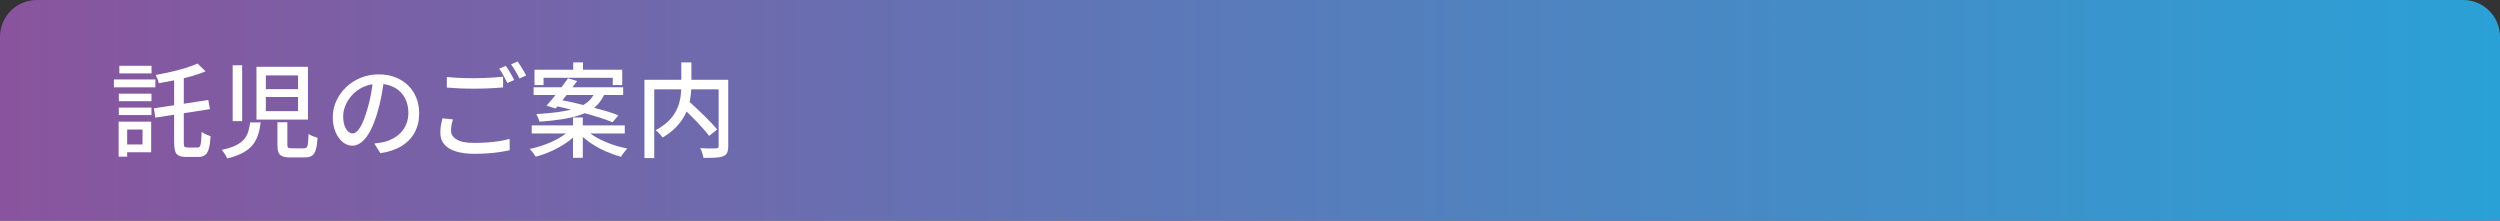
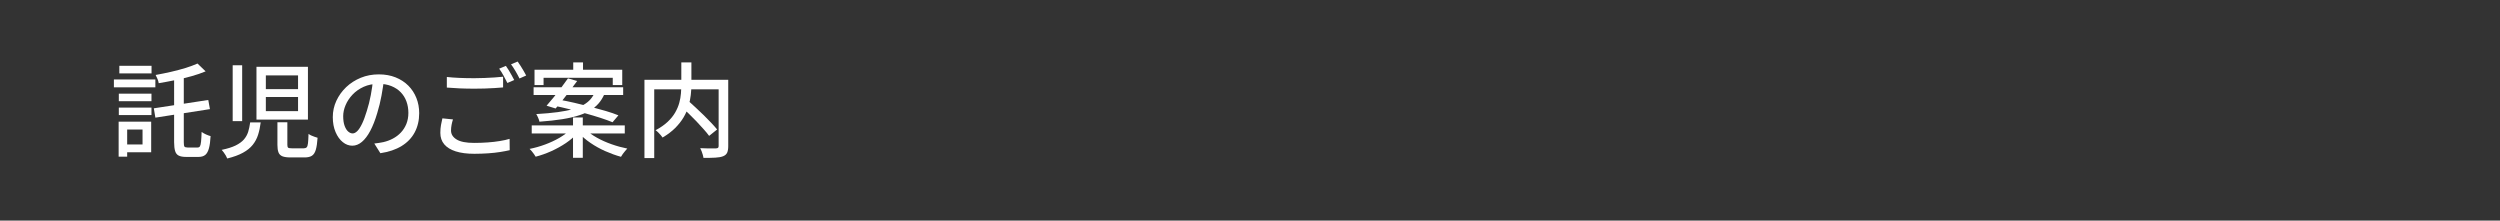
<svg xmlns="http://www.w3.org/2000/svg" version="1.1" id="レイヤー_1" x="0px" y="0px" viewBox="0 0 680 60" style="enable-background:new 0 0 680 60;" xml:space="preserve">
  <rect x="0" y="0" width="680" height="60" fill="#333333" stroke="none" />
  <style type="text/css">
	.st0{fill:url(#SVGID_1_);}
	.st1{fill:#FFFFFF;}
</style>
  <linearGradient id="SVGID_1_" gradientUnits="userSpaceOnUse" x1="0" y1="30" x2="680" y2="30">
    <stop offset="0" style="stop-color:#89549D" />
    <stop offset="1" style="stop-color:#2AA1D6" />
  </linearGradient>
-   <path class="st0" d="M680,60H0V10C0,4.48,4.48,0,10,0h660c5.52,0,10,4.48,10,10V60z" />
  <g>
    <path class="st1" d="M30.98,21.62h11.28v2.13H30.98V21.62z M32.27,33.1h2.32v9.52h-2.32V33.1z M32.32,25.48h8.88v2.04h-8.88V25.48z    M32.32,29.26h8.88v2.04h-8.88V29.26z M32.46,17.89h8.76v2.07h-8.76V17.89z M33.53,33.1h7.59v8.32h-7.59v-2.13h5.24v-4.06h-5.24   V33.1z M41.84,29.46l14.81-2.27l0.45,2.49L42.26,32L41.84,29.46z M53.72,17.28l2.21,2.13c-1.16,0.49-2.46,0.93-3.89,1.33   c-1.44,0.4-2.91,0.76-4.42,1.06c-1.51,0.31-3,0.58-4.45,0.83c-0.04-0.32-0.15-0.7-0.32-1.13c-0.18-0.44-0.35-0.81-0.52-1.11   c1.36-0.24,2.75-0.53,4.17-0.85c1.42-0.33,2.75-0.68,4-1.06C51.75,18.08,52.82,17.69,53.72,17.28z M47.33,20.22h2.66v18.45   c0,0.63,0.06,1.04,0.18,1.2s0.4,0.25,0.83,0.25c0.09,0,0.27,0,0.52,0s0.53,0,0.83,0c0.3,0,0.58,0,0.84,0c0.26,0,0.46,0,0.59,0   c0.28,0,0.49-0.12,0.62-0.35c0.13-0.23,0.23-0.66,0.29-1.27c0.06-0.62,0.12-1.48,0.15-2.6c0.32,0.22,0.71,0.44,1.18,0.66   c0.47,0.21,0.89,0.37,1.26,0.46c-0.07,1.38-0.22,2.49-0.45,3.32c-0.22,0.83-0.56,1.43-0.99,1.79c-0.44,0.36-1.05,0.55-1.83,0.55   c-0.15,0-0.38,0-0.7,0s-0.66,0-1.02,0c-0.36,0-0.7,0-1.02,0s-0.54,0-0.67,0c-0.84,0-1.5-0.12-1.97-0.35   c-0.48-0.23-0.81-0.64-0.99-1.23s-0.28-1.39-0.28-2.42V20.22z" />
    <path class="st1" d="M68.05,33.29h2.86c-0.15,1.23-0.39,2.36-0.71,3.37s-0.81,1.93-1.46,2.74s-1.53,1.53-2.65,2.14   c-1.12,0.62-2.55,1.14-4.28,1.57c-0.09-0.24-0.22-0.51-0.39-0.8s-0.35-0.57-0.56-0.85c-0.21-0.28-0.39-0.51-0.56-0.7   c1.55-0.32,2.8-0.71,3.77-1.18c0.96-0.47,1.71-1.01,2.25-1.62c0.54-0.62,0.93-1.31,1.18-2.09C67.73,35.11,67.92,34.24,68.05,33.29z    M63.29,17.75h2.58v15.2h-2.58V17.75z M69.76,18.17h14v14.36h-14V18.17z M72.31,20.5v3.75h8.76V20.5H72.31z M72.31,26.38v3.84h8.76   v-3.84H72.31z M75.47,33.26h2.69v6.13c0,0.41,0.07,0.67,0.22,0.78c0.15,0.11,0.49,0.17,1.01,0.17c0.13,0,0.34,0,0.62,0   c0.28,0,0.6,0,0.95,0c0.35,0,0.69,0,0.99,0c0.31,0,0.54,0,0.69,0c0.34,0,0.59-0.09,0.77-0.27s0.3-0.55,0.36-1.11   c0.06-0.56,0.12-1.41,0.15-2.55c0.19,0.15,0.42,0.29,0.71,0.43c0.29,0.14,0.59,0.26,0.91,0.36c0.32,0.1,0.6,0.19,0.84,0.27   c-0.09,1.42-0.26,2.52-0.49,3.29s-0.59,1.31-1.06,1.61c-0.48,0.3-1.12,0.45-1.95,0.45c-0.15,0-0.41,0-0.77,0c-0.36,0-0.76,0-1.18,0   s-0.81,0-1.16,0s-0.6,0-0.73,0c-0.97,0-1.71-0.1-2.23-0.31c-0.51-0.21-0.87-0.56-1.06-1.06c-0.2-0.5-0.29-1.19-0.29-2.04V33.26z" />
    <path class="st1" d="M104.48,21.45c-0.19,1.44-0.42,2.95-0.71,4.55c-0.29,1.6-0.68,3.18-1.16,4.75c-0.56,1.9-1.19,3.51-1.89,4.83   c-0.7,1.32-1.46,2.32-2.28,3.01c-0.82,0.69-1.69,1.04-2.6,1.04c-0.93,0-1.8-0.32-2.6-0.97c-0.8-0.64-1.46-1.55-1.96-2.72   c-0.5-1.17-0.76-2.52-0.76-4.07c0-1.57,0.32-3.05,0.97-4.45s1.54-2.64,2.67-3.72c1.14-1.08,2.46-1.93,3.98-2.55   c1.51-0.62,3.15-0.92,4.9-0.92c1.68,0,3.2,0.27,4.55,0.81c1.35,0.54,2.51,1.29,3.47,2.25s1.69,2.09,2.2,3.37s0.76,2.66,0.76,4.12   c0,1.96-0.41,3.7-1.22,5.22s-2,2.76-3.57,3.72c-1.57,0.96-3.49,1.61-5.77,1.95l-1.65-2.63c0.49-0.06,0.93-0.12,1.34-0.18   c0.41-0.06,0.79-0.13,1.15-0.21c0.9-0.21,1.75-0.52,2.56-0.95c0.81-0.43,1.54-0.97,2.17-1.64c0.63-0.66,1.13-1.44,1.5-2.34   c0.36-0.9,0.55-1.9,0.55-3.02c0-1.12-0.18-2.16-0.53-3.12c-0.35-0.96-0.88-1.8-1.57-2.51c-0.69-0.71-1.54-1.26-2.55-1.67   c-1.01-0.4-2.15-0.6-3.42-0.6c-1.53,0-2.89,0.27-4.09,0.81c-1.19,0.54-2.21,1.26-3.04,2.14c-0.83,0.89-1.46,1.84-1.89,2.87   c-0.43,1.03-0.64,2.02-0.64,2.97c0,1.06,0.13,1.95,0.39,2.65c0.26,0.7,0.59,1.22,0.98,1.55s0.79,0.5,1.2,0.5   c0.41,0,0.83-0.21,1.26-0.63c0.43-0.42,0.86-1.09,1.3-2c0.44-0.91,0.87-2.08,1.3-3.5c0.43-1.34,0.79-2.78,1.08-4.3   c0.29-1.52,0.5-3.01,0.63-4.47L104.48,21.45z" />
    <path class="st1" d="M123.21,32.48c-0.17,0.52-0.3,1.03-0.39,1.53c-0.09,0.5-0.14,0.99-0.14,1.5c0,0.99,0.5,1.8,1.51,2.42   c1.01,0.63,2.59,0.94,4.76,0.94c1.27,0,2.5-0.04,3.68-0.13c1.19-0.08,2.29-0.21,3.32-0.38c1.03-0.17,1.91-0.36,2.66-0.59l0.03,3.08   c-0.73,0.17-1.59,0.33-2.58,0.49c-0.99,0.16-2.08,0.28-3.26,0.36c-1.19,0.08-2.44,0.13-3.77,0.13c-2.02,0-3.71-0.22-5.08-0.66   c-1.37-0.44-2.41-1.08-3.12-1.92c-0.71-0.84-1.06-1.88-1.06-3.11c0-0.77,0.06-1.48,0.18-2.14c0.12-0.66,0.25-1.26,0.38-1.81   L123.21,32.48z M121.56,20.94c1.01,0.11,2.15,0.2,3.43,0.25c1.28,0.06,2.64,0.08,4.07,0.08c0.9,0,1.81-0.02,2.74-0.06   c0.93-0.04,1.83-0.08,2.7-0.14c0.87-0.06,1.65-0.12,2.34-0.2v2.91c-0.63,0.06-1.39,0.11-2.27,0.17c-0.88,0.06-1.8,0.1-2.76,0.13   c-0.96,0.03-1.88,0.04-2.76,0.04c-1.42,0-2.74-0.03-3.98-0.08c-1.23-0.06-2.41-0.13-3.53-0.22V20.94z M137.6,17.92   c0.24,0.32,0.5,0.71,0.78,1.18c0.28,0.47,0.55,0.93,0.81,1.4c0.26,0.47,0.49,0.89,0.67,1.26l-1.85,0.81   c-0.28-0.58-0.63-1.24-1.04-1.99c-0.41-0.75-0.81-1.38-1.2-1.9L137.6,17.92z M140.8,16.74c0.24,0.34,0.51,0.74,0.81,1.2   c0.3,0.47,0.58,0.93,0.85,1.4c0.27,0.47,0.49,0.87,0.66,1.2l-1.82,0.81c-0.3-0.62-0.66-1.28-1.08-2s-0.83-1.34-1.22-1.86   L140.8,16.74z" />
    <path class="st1" d="M155.05,35.31l1.99,0.9c-0.84,0.97-1.88,1.87-3.11,2.7s-2.55,1.56-3.96,2.2c-1.41,0.63-2.83,1.14-4.27,1.51   c-0.11-0.21-0.27-0.44-0.46-0.71c-0.2-0.27-0.4-0.53-0.6-0.78c-0.21-0.25-0.4-0.46-0.59-0.63c1.42-0.28,2.83-0.68,4.23-1.2   c1.4-0.52,2.69-1.12,3.88-1.81C153.34,36.8,154.3,36.07,155.05,35.31z M144.63,34.1h25.31v2.21h-25.31V34.1z M145.14,23.74h24.36   v2.1h-24.36V23.74z M145.39,18.96h23.86v4.17h-2.58v-1.96h-18.82v1.96h-2.46V18.96z M161.85,24.98h2.8   c-0.37,0.99-0.85,1.88-1.44,2.67c-0.59,0.79-1.33,1.49-2.23,2.1c-0.9,0.61-2,1.13-3.32,1.57c-1.32,0.44-2.87,0.8-4.66,1.09   s-3.88,0.52-6.27,0.69c-0.06-0.3-0.17-0.65-0.35-1.06c-0.18-0.41-0.35-0.75-0.52-1.01c2.26-0.13,4.21-0.31,5.85-0.53   c1.64-0.22,3.04-0.5,4.2-0.84c1.16-0.34,2.12-0.73,2.88-1.18c0.77-0.45,1.39-0.96,1.88-1.54C161.16,26.36,161.55,25.7,161.85,24.98   z M154.49,21.31l2.49,0.73c-0.6,0.82-1.24,1.68-1.93,2.59c-0.69,0.91-1.37,1.78-2.04,2.63c-0.67,0.85-1.3,1.6-1.88,2.25l-2.46-0.76   c0.58-0.65,1.21-1.4,1.9-2.25c0.69-0.85,1.38-1.73,2.07-2.65C153.33,22.94,153.95,22.09,154.49,21.31z M150.57,28.73l1.46-1.62   c1.29,0.22,2.67,0.5,4.14,0.84c1.47,0.34,2.95,0.7,4.42,1.08c1.47,0.38,2.87,0.77,4.19,1.16s2.46,0.78,3.43,1.18l-1.6,1.88   c-0.9-0.37-1.98-0.77-3.25-1.18c-1.27-0.41-2.64-0.82-4.12-1.23c-1.47-0.41-2.96-0.8-4.45-1.16   C153.3,29.3,151.89,28.99,150.57,28.73z M155.86,31.95h2.66v10.98h-2.66V31.95z M155.92,16.97h2.66v3.44h-2.66V16.97z    M159.36,35.28c0.78,0.77,1.78,1.49,3,2.17c1.21,0.68,2.54,1.27,3.98,1.78s2.87,0.9,4.28,1.18c-0.17,0.19-0.36,0.41-0.59,0.67   s-0.43,0.53-0.63,0.8c-0.2,0.27-0.36,0.53-0.49,0.77c-1.42-0.39-2.84-0.91-4.27-1.54c-1.43-0.63-2.77-1.38-4.02-2.23   c-1.25-0.85-2.31-1.76-3.19-2.73L159.36,35.28z" />
    <path class="st1" d="M175.29,21.7h21.36v2.6h-18.7v18.7h-2.66V21.7z M185.32,16.97h2.74v6.02c0,0.91-0.06,1.87-0.17,2.86   c-0.11,0.99-0.32,2-0.62,3.02c-0.3,1.03-0.74,2.04-1.33,3.04c-0.59,1-1.35,1.96-2.28,2.9c-0.93,0.93-2.08,1.8-3.44,2.6   c-0.11-0.19-0.28-0.41-0.5-0.66c-0.22-0.25-0.46-0.5-0.7-0.74c-0.24-0.24-0.48-0.44-0.7-0.59c1.33-0.71,2.42-1.47,3.28-2.28   c0.86-0.81,1.54-1.65,2.04-2.52s0.88-1.75,1.12-2.63c0.24-0.89,0.4-1.75,0.46-2.6c0.06-0.85,0.1-1.66,0.1-2.42V16.97z    M185.12,28.81l2.02-1.46c0.65,0.6,1.36,1.24,2.11,1.93c0.76,0.69,1.49,1.39,2.21,2.1c0.72,0.71,1.39,1.39,2.02,2.06   s1.15,1.25,1.58,1.78l-2.18,1.74c-0.39-0.54-0.89-1.15-1.5-1.83c-0.61-0.68-1.26-1.39-1.96-2.13c-0.7-0.74-1.42-1.46-2.17-2.18   C186.5,30.1,185.79,29.43,185.12,28.81z M195.48,21.7h2.6v18.03c0,0.77-0.1,1.36-0.29,1.79c-0.2,0.43-0.56,0.76-1.11,0.98   c-0.52,0.21-1.23,0.33-2.11,0.38c-0.89,0.05-1.96,0.07-3.21,0.07c-0.04-0.24-0.1-0.53-0.2-0.85s-0.2-0.65-0.32-0.96   c-0.12-0.32-0.25-0.6-0.38-0.84c0.62,0.02,1.22,0.04,1.81,0.06c0.59,0.02,1.11,0.02,1.55,0.01c0.45-0.01,0.77-0.01,0.95-0.01   c0.26-0.02,0.44-0.07,0.55-0.17c0.1-0.09,0.15-0.26,0.15-0.5V21.7z" />
  </g>
  <g>
</g>
  <g>
</g>
  <g>
</g>
  <g>
</g>
  <g>
</g>
  <g>
</g>
  <g>
</g>
  <g>
</g>
  <g>
</g>
  <g>
</g>
  <g>
</g>
  <g>
</g>
  <g>
</g>
  <g>
</g>
  <g>
</g>
</svg>